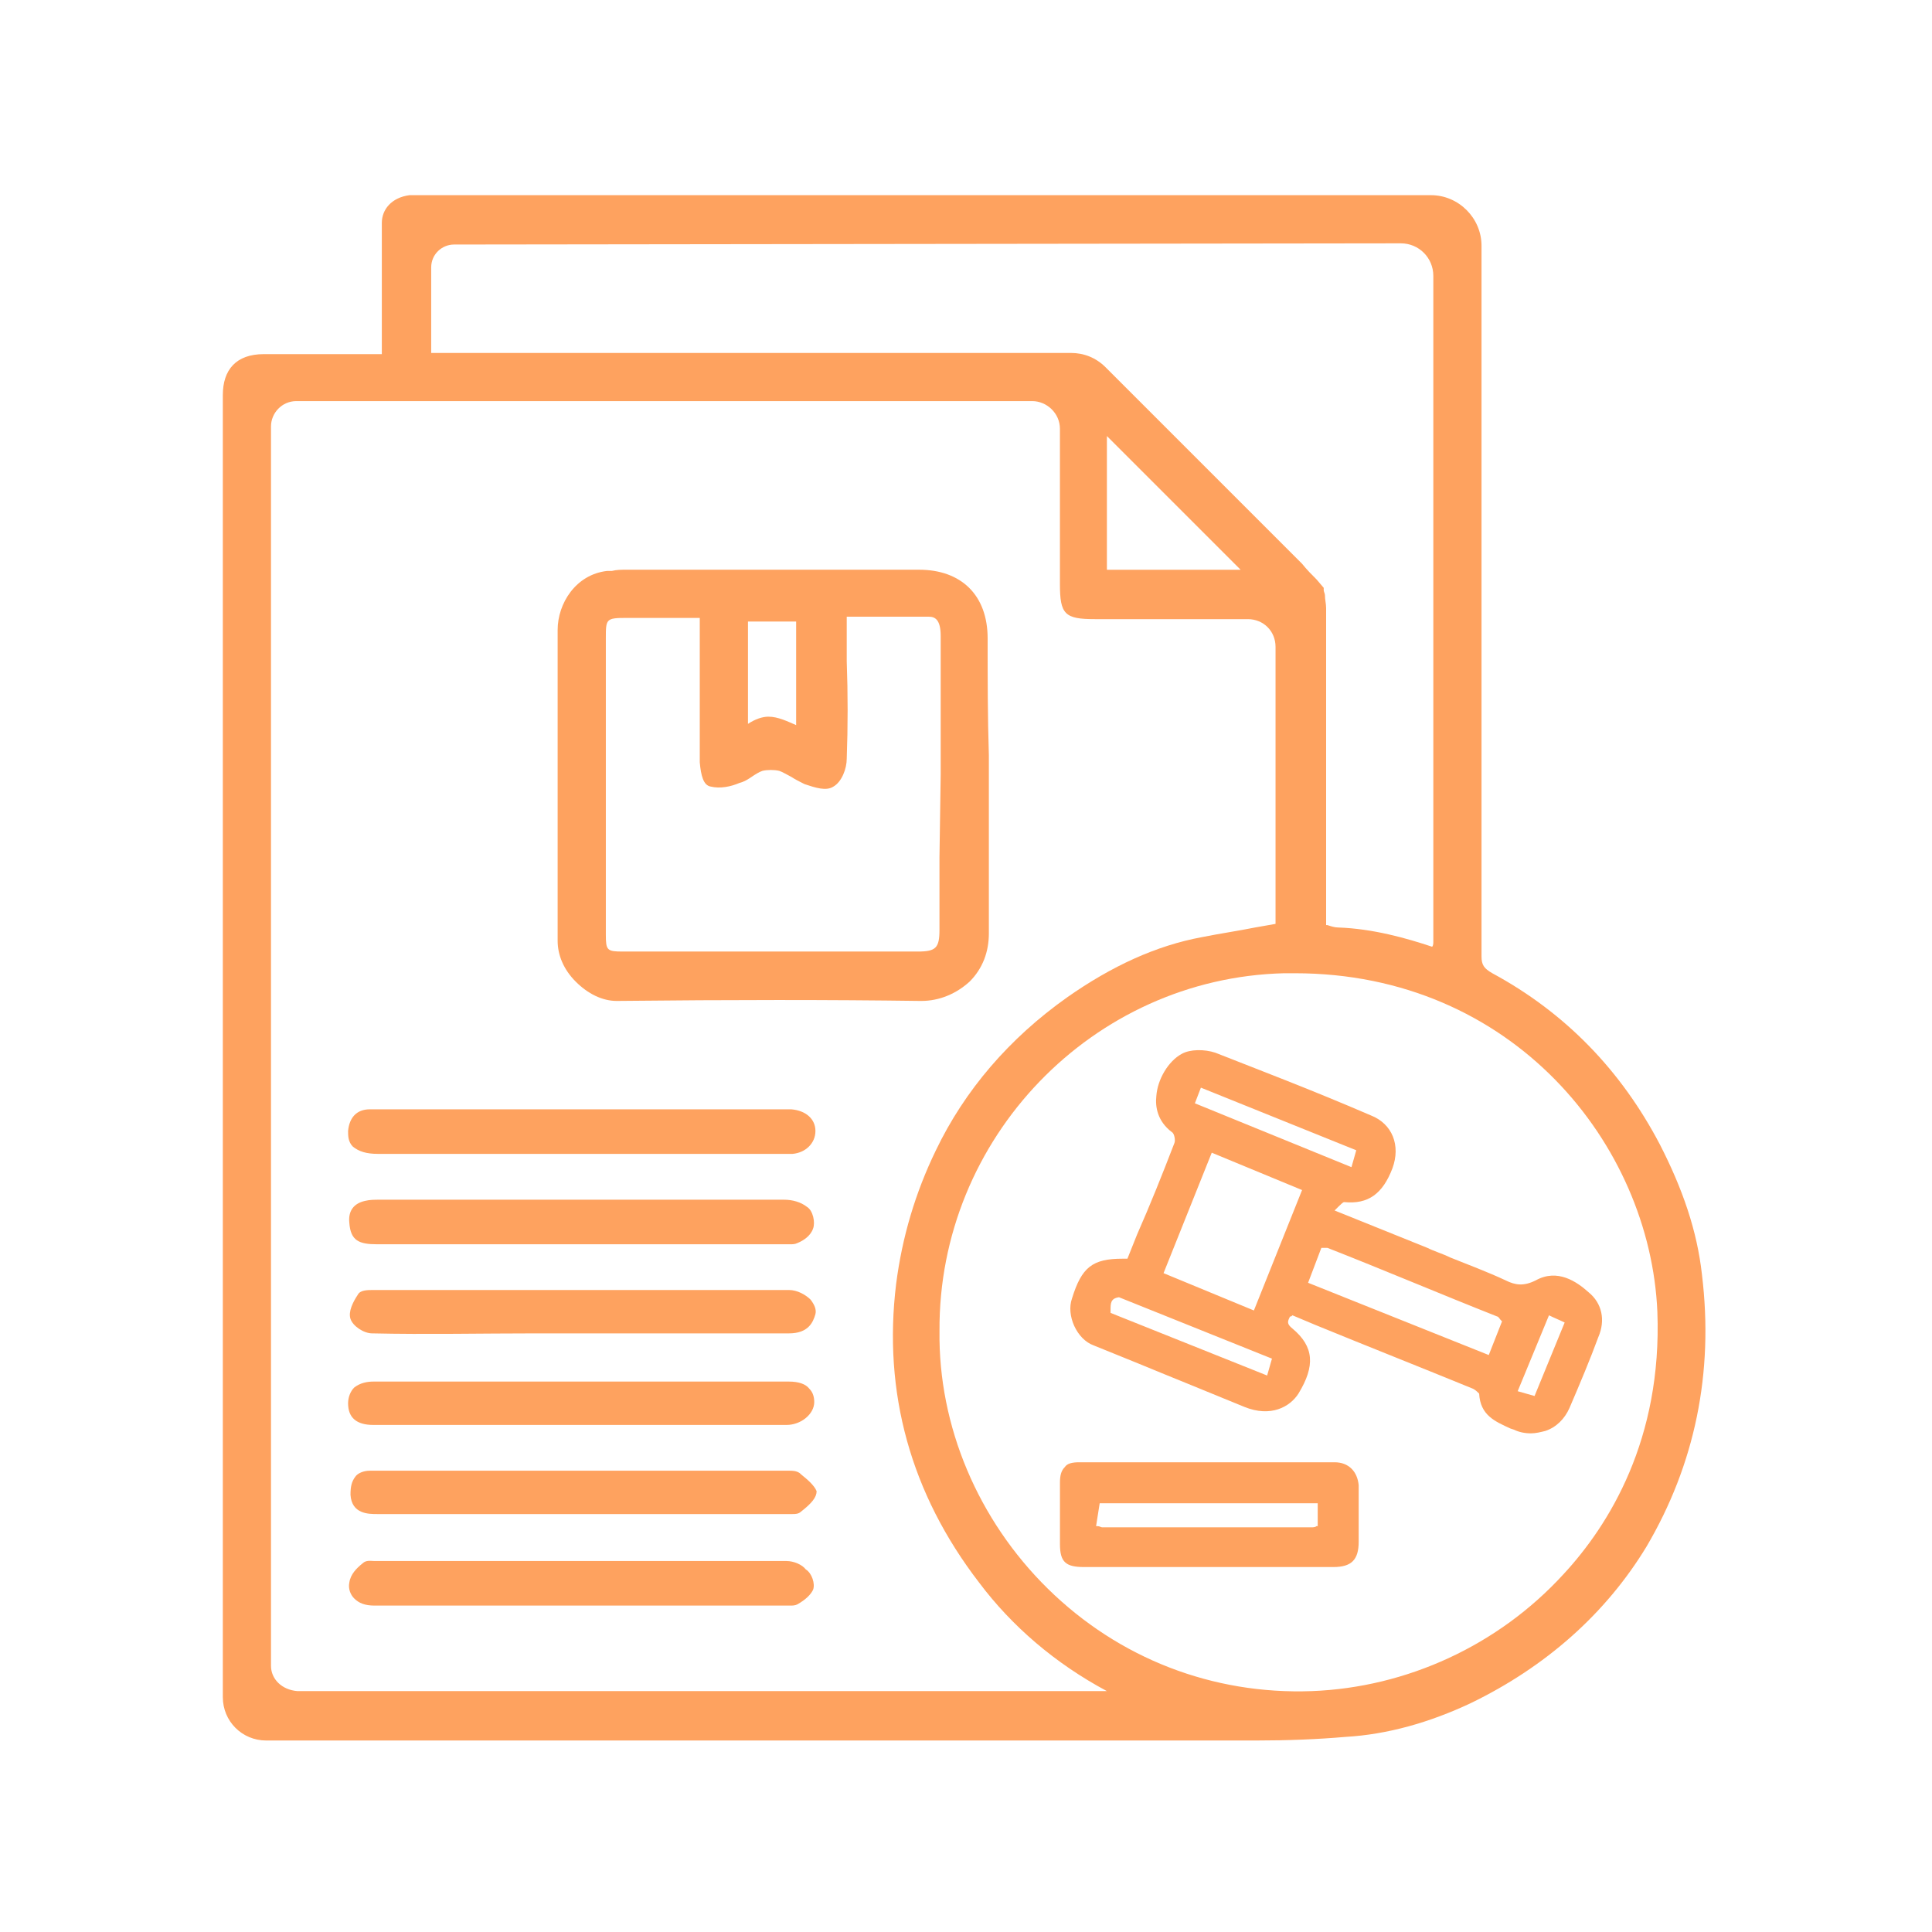
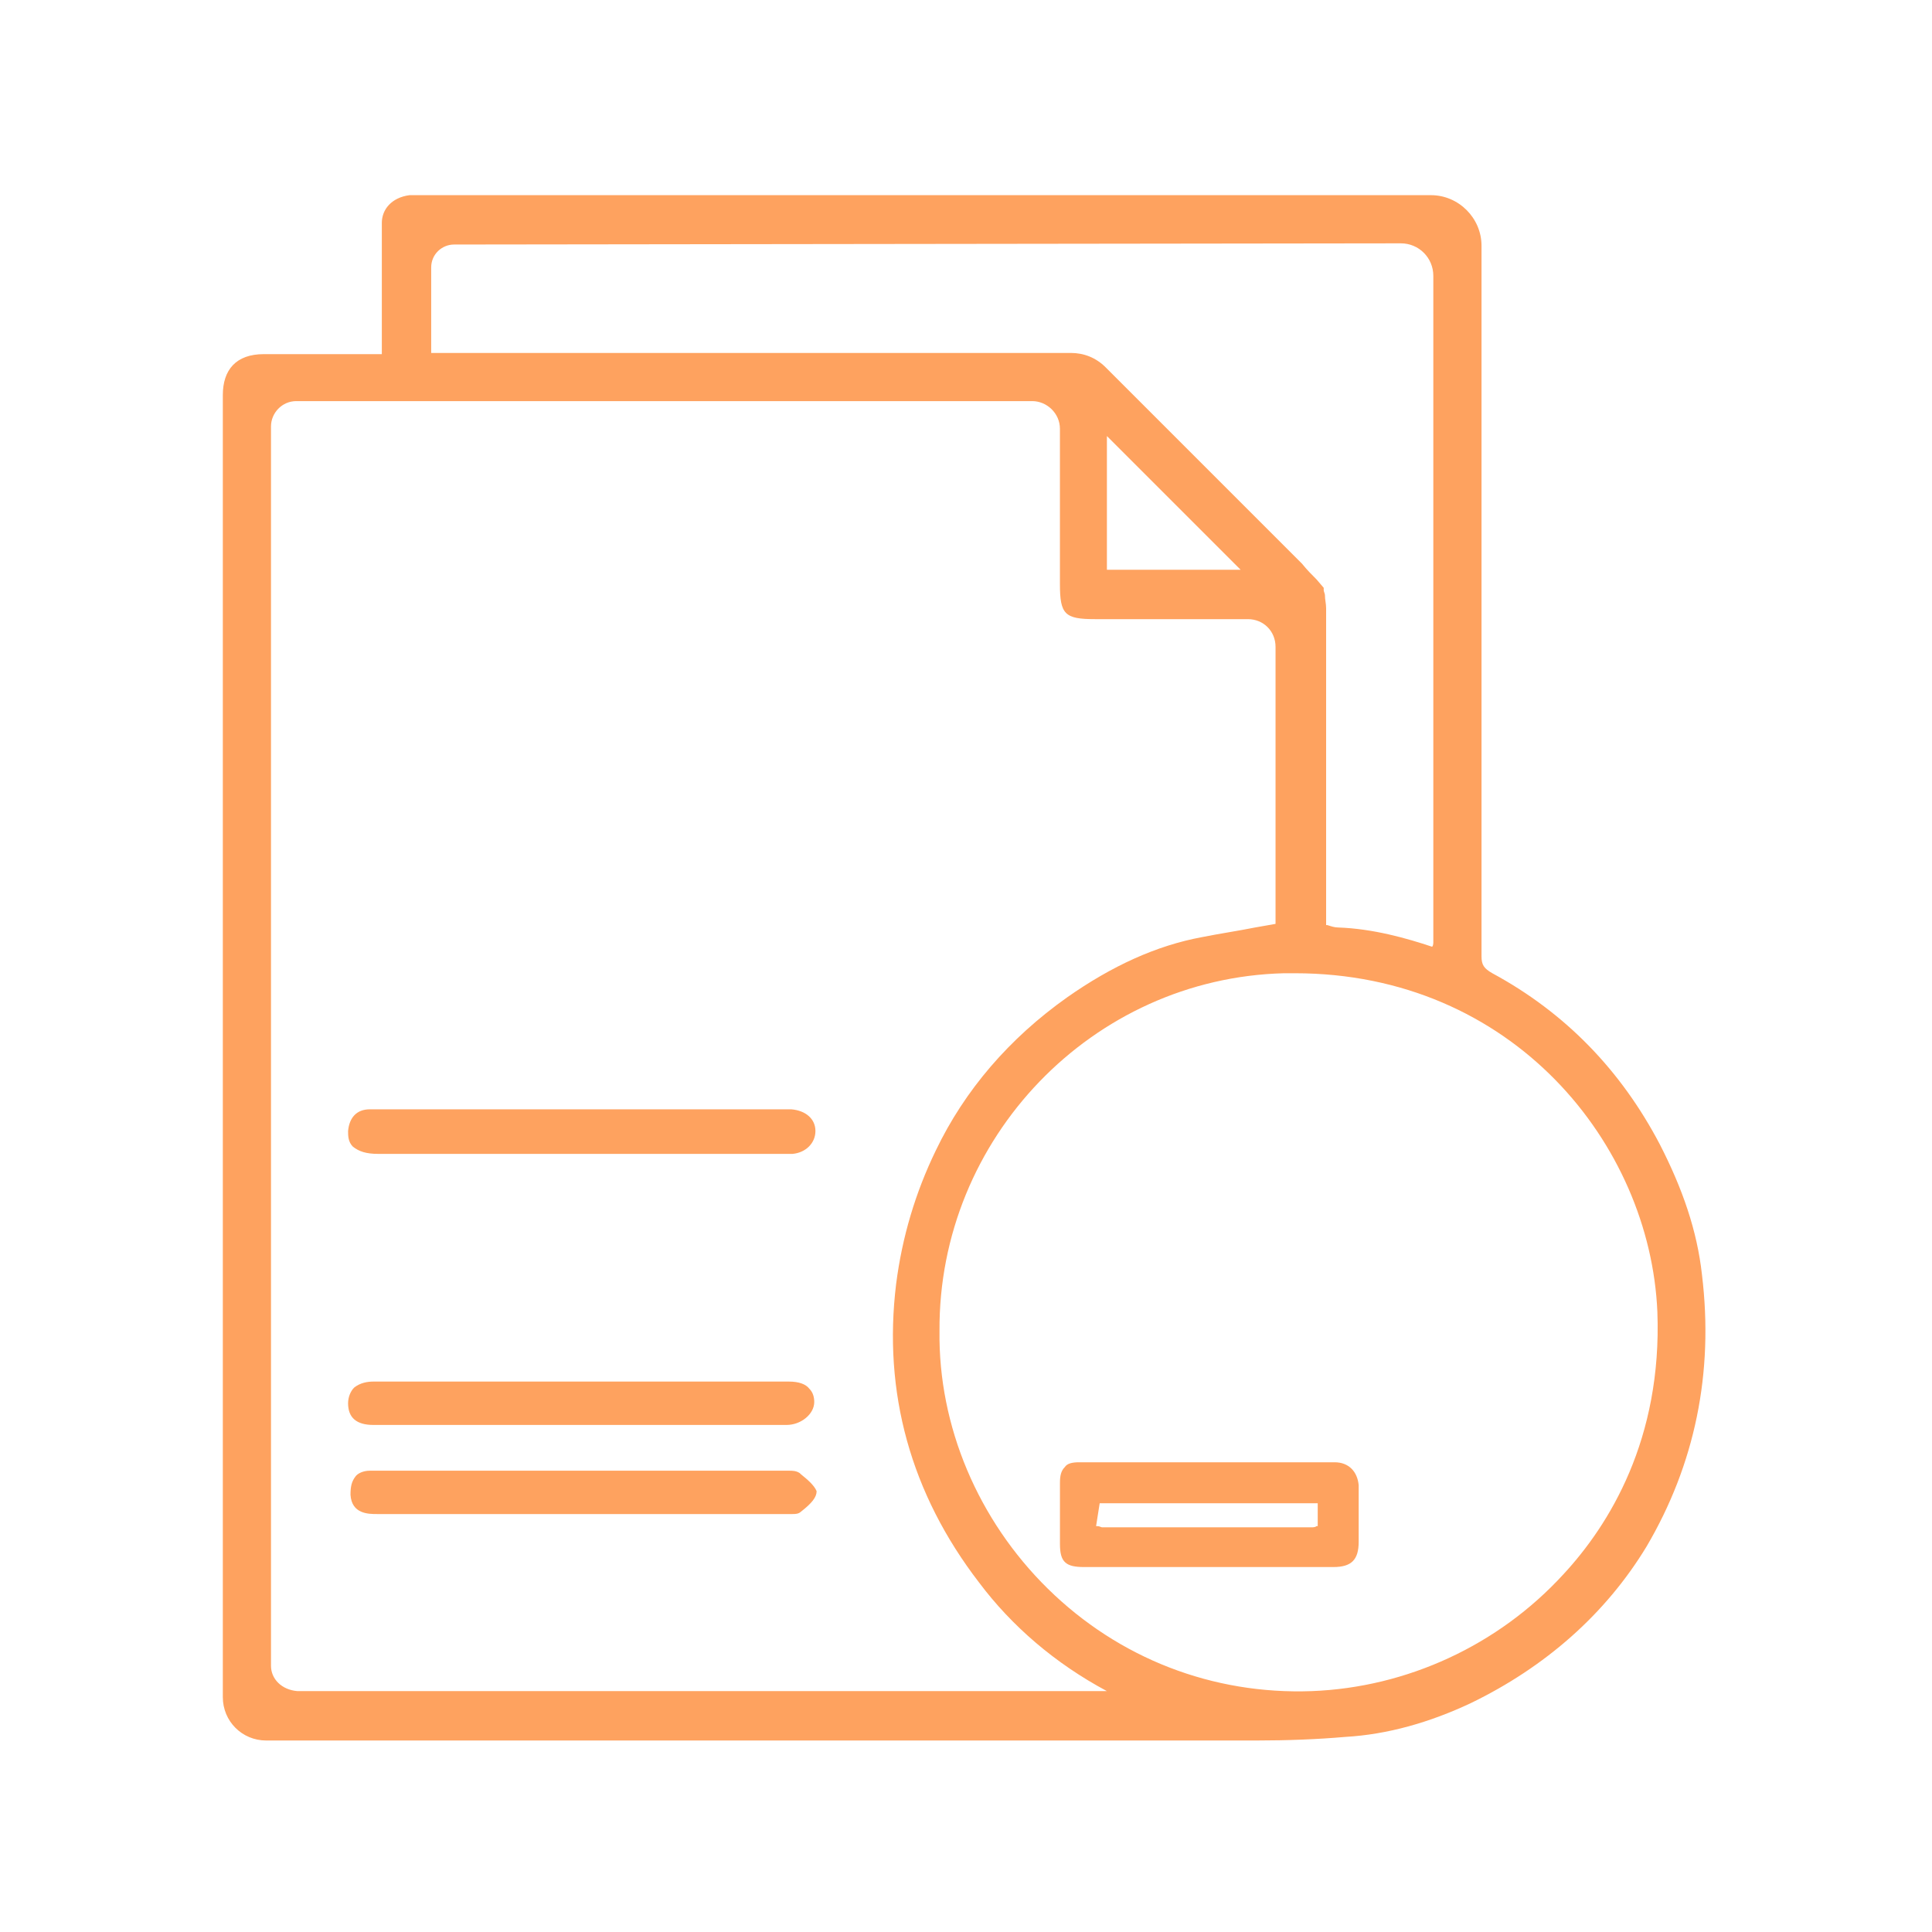
<svg xmlns="http://www.w3.org/2000/svg" width="60" height="60" viewBox="0 0 60 60" fill="none">
  <g id="dÃ©claration 1">
    <g id="Group">
      <path id="Vector" d="M52.855 39.577C52.706 38.23 52.257 36.921 51.546 35.537C50.349 33.255 48.628 31.46 46.346 30.225C46.084 30.076 46.01 29.963 46.01 29.701C46.01 23.529 46.01 17.357 46.01 11.185V7.632C46.01 6.771 45.299 6.061 44.439 6.061H12.98H12.942C12.868 6.061 12.793 6.061 12.718 6.061C12.157 6.135 11.858 6.509 11.858 6.921C11.858 7.931 11.858 8.941 11.858 9.951V10.998H8.192C7.331 10.998 6.92 11.485 6.92 12.27V52.706C6.92 53.455 7.518 54.053 8.267 54.053H13.391C16.01 54.053 18.628 54.053 21.247 54.053C27.157 54.053 33.105 54.053 39.015 54.053C39.987 54.053 40.922 54.016 41.783 53.941C43.092 53.866 44.401 53.492 45.673 52.894C47.992 51.771 49.863 50.125 51.134 48.031C52.631 45.487 53.229 42.644 52.855 39.577ZM48.553 48.891C46.533 51.098 43.691 52.407 40.735 52.519C37.668 52.632 34.75 51.509 32.543 49.34C30.374 47.208 29.139 44.29 29.177 41.335C29.139 35.35 33.927 30.375 39.875 30.225C39.987 30.225 40.099 30.225 40.212 30.225C46.982 30.225 51.247 35.537 51.471 40.736C51.621 44.701 49.975 47.357 48.553 48.891ZM43.504 7.557C44.065 7.557 44.513 8.006 44.513 8.567C44.513 15.45 44.513 22.37 44.513 29.253C44.513 29.29 44.513 29.365 44.476 29.402C43.691 29.14 42.643 28.841 41.558 28.804C41.446 28.804 41.334 28.766 41.222 28.729H41.184V27.307C41.184 24.502 41.184 21.697 41.184 18.891C41.184 18.741 41.147 18.629 41.147 18.48C41.147 18.442 41.109 18.367 41.109 18.33V18.255L40.885 17.993C40.735 17.844 40.586 17.694 40.436 17.507L38.491 15.562C37.107 14.178 35.723 12.794 34.339 11.41C34.04 11.11 33.666 10.961 33.254 10.961C27.643 10.961 22.032 10.961 16.421 10.961H13.84C13.728 10.961 13.578 10.961 13.466 10.961H13.391V8.305C13.391 7.893 13.728 7.594 14.102 7.594L43.504 7.557ZM34.376 17.694V13.542L38.528 17.694H34.376ZM8.416 51.734V13.243C8.416 12.831 8.753 12.457 9.202 12.457H32.057C32.506 12.457 32.917 12.831 32.917 13.317V18.143C32.917 19.078 33.067 19.228 34.002 19.228H38.753C39.239 19.228 39.613 19.602 39.613 20.088V28.692L38.977 28.804C38.416 28.916 37.892 28.991 37.331 29.103C35.91 29.365 34.526 30.001 33.142 30.973C31.346 32.245 29.962 33.854 29.065 35.724C28.429 37.033 28.017 38.417 27.83 39.876C27.419 43.243 28.279 46.385 30.411 49.153C31.421 50.499 32.768 51.659 34.376 52.519H9.239C8.753 52.482 8.416 52.145 8.416 51.734Z" fill="#FEA25F" />
-       <path id="Vector_2" d="M30.672 19.826C30.672 18.479 29.849 17.693 28.54 17.693C25.51 17.693 22.48 17.693 19.451 17.693C19.301 17.693 19.151 17.693 19.002 17.731H18.852C17.88 17.843 17.318 18.741 17.318 19.564C17.318 20.723 17.318 21.883 17.318 23.005V24.427V25.736C17.318 26.895 17.318 28.055 17.318 29.215C17.318 29.663 17.505 30.112 17.88 30.486C18.253 30.86 18.702 31.085 19.151 31.085C22.742 31.047 25.772 31.047 28.578 31.085H28.615C29.176 31.085 29.7 30.86 30.111 30.486C30.523 30.075 30.71 29.551 30.71 28.99C30.71 27.157 30.71 25.287 30.71 23.454C30.672 22.257 30.672 21.06 30.672 19.826ZM29.176 26.634C29.176 27.382 29.176 28.13 29.176 28.878C29.176 29.439 29.064 29.551 28.503 29.551C25.436 29.551 22.406 29.551 19.338 29.551C18.852 29.551 18.815 29.514 18.815 29.027C18.815 25.96 18.815 22.893 18.815 19.826C18.815 19.227 18.815 19.19 19.451 19.19C19.787 19.19 20.086 19.19 20.423 19.19C20.685 19.19 20.909 19.19 21.171 19.19H21.732V22.855C21.732 22.93 21.732 23.005 21.732 23.08C21.732 23.267 21.732 23.454 21.732 23.678C21.77 24.09 21.845 24.389 22.069 24.427C22.368 24.501 22.705 24.427 22.967 24.314C23.116 24.277 23.229 24.202 23.341 24.127C23.453 24.052 23.565 23.978 23.677 23.94C23.827 23.903 24.052 23.903 24.201 23.94C24.313 23.978 24.426 24.052 24.575 24.127C24.687 24.202 24.837 24.277 24.987 24.352C25.323 24.464 25.66 24.576 25.884 24.427C26.146 24.277 26.296 23.865 26.296 23.566C26.333 22.556 26.333 21.546 26.296 20.536V19.152C26.52 19.152 26.707 19.152 26.932 19.152C27.605 19.152 28.204 19.152 28.84 19.152C29.027 19.152 29.214 19.227 29.214 19.751C29.214 21.172 29.214 22.631 29.214 24.052L29.176 26.634ZM24.725 22.519C24.463 22.407 24.164 22.257 23.864 22.257C23.677 22.257 23.453 22.332 23.229 22.481C23.229 21.584 23.229 20.686 23.229 19.826V19.302H24.725V22.519Z" fill="#FEA25F" />
-       <path id="Vector_3" d="M11.709 38.642C13.242 38.642 14.814 38.642 16.347 38.642H24.315C24.352 38.642 24.39 38.642 24.427 38.642C24.464 38.642 24.502 38.642 24.539 38.642C24.614 38.642 24.689 38.642 24.764 38.604C24.951 38.53 25.175 38.38 25.25 38.156C25.325 37.968 25.25 37.594 25.063 37.482C24.876 37.333 24.614 37.258 24.352 37.258C20.462 37.258 16.609 37.258 12.719 37.258H11.784C11.634 37.258 11.484 37.258 11.335 37.295C10.998 37.37 10.811 37.594 10.848 37.968C10.886 38.53 11.148 38.642 11.709 38.642Z" fill="#FEA25F" />
      <path id="Vector_4" d="M24.501 42.906H11.596C11.409 42.906 11.185 42.944 10.998 43.093C10.885 43.206 10.81 43.392 10.81 43.58C10.81 44.028 11.072 44.253 11.596 44.253C13.13 44.253 14.701 44.253 16.235 44.253H18.89C19.751 44.253 20.648 44.253 21.509 44.253C22.481 44.253 23.454 44.253 24.427 44.253C24.875 44.253 25.287 43.916 25.287 43.542C25.287 43.392 25.249 43.243 25.137 43.131C25.025 42.981 24.801 42.906 24.501 42.906Z" fill="#FEA25F" />
-       <path id="Vector_5" d="M24.426 48.479C20.648 48.479 16.87 48.479 13.055 48.479H11.708C11.671 48.479 11.671 48.479 11.633 48.479C11.521 48.479 11.371 48.441 11.259 48.553C11.072 48.703 10.885 48.89 10.848 49.152C10.81 49.339 10.885 49.526 10.997 49.638C11.147 49.788 11.334 49.863 11.633 49.863C13.242 49.863 14.85 49.863 16.459 49.863H18.067H24.314C24.351 49.863 24.389 49.863 24.426 49.863C24.464 49.863 24.501 49.863 24.538 49.863C24.613 49.863 24.688 49.863 24.763 49.825C25.025 49.676 25.174 49.526 25.249 49.376C25.324 49.189 25.212 48.853 25.025 48.74C24.913 48.591 24.651 48.479 24.426 48.479Z" fill="#FEA25F" />
-       <path id="Vector_6" d="M24.501 40.062C20.199 40.062 15.898 40.062 11.596 40.062C11.409 40.062 11.184 40.062 11.11 40.212C10.96 40.437 10.81 40.736 10.885 40.96C10.96 41.185 11.297 41.409 11.559 41.409C13.242 41.447 14.962 41.409 16.646 41.409H19.863C21.396 41.409 22.967 41.409 24.501 41.409C25.1 41.409 25.249 41.072 25.324 40.811C25.361 40.661 25.287 40.511 25.174 40.362C25.025 40.212 24.763 40.062 24.501 40.062Z" fill="#FEA25F" />
      <path id="Vector_7" d="M11.746 35.835C15.935 35.835 20.125 35.835 24.352 35.835H24.427C24.464 35.835 24.464 35.835 24.501 35.835C24.539 35.835 24.576 35.835 24.613 35.835C25.025 35.798 25.324 35.499 25.324 35.124C25.324 34.75 25.025 34.489 24.576 34.451C24.501 34.451 24.427 34.451 24.352 34.451H12.643C12.269 34.451 11.858 34.451 11.484 34.451C11.072 34.451 10.848 34.713 10.81 35.124C10.81 35.274 10.81 35.461 10.96 35.611C11.147 35.76 11.372 35.835 11.746 35.835Z" fill="#FEA25F" />
      <path id="Vector_8" d="M24.875 45.786L24.837 45.749C24.725 45.674 24.613 45.674 24.501 45.674C24.463 45.674 24.426 45.674 24.426 45.674C20.236 45.674 16.047 45.674 11.857 45.674C11.745 45.674 11.67 45.674 11.558 45.674H11.483C11.296 45.674 11.109 45.749 11.034 45.861C10.922 46.011 10.885 46.16 10.885 46.422C10.922 47.02 11.446 47.02 11.708 47.02C13.354 47.02 14.999 47.02 16.683 47.02H24.351C24.389 47.02 24.426 47.02 24.463 47.02C24.501 47.02 24.576 47.02 24.613 47.02C24.688 47.02 24.8 47.02 24.875 46.946C25.212 46.684 25.361 46.497 25.361 46.31C25.286 46.123 25.062 45.936 24.875 45.786Z" fill="#FEA25F" />
-       <path id="Vector_9" d="M47.694 39.763C47.32 39.95 47.058 39.913 46.759 39.763C46.198 39.501 45.599 39.277 45.038 39.052C44.814 38.94 44.552 38.865 44.327 38.753L41.447 37.593C41.484 37.556 41.522 37.519 41.559 37.481C41.634 37.407 41.709 37.332 41.746 37.332C42.494 37.407 42.943 37.07 43.243 36.284C43.504 35.574 43.243 34.9 42.569 34.638C40.661 33.816 39.165 33.254 37.744 32.693C37.407 32.581 36.958 32.581 36.696 32.731C36.285 32.955 35.948 33.516 35.911 34.04C35.873 34.377 35.948 34.825 36.397 35.162C36.472 35.2 36.509 35.424 36.472 35.499C36.098 36.471 35.724 37.407 35.312 38.342L35.013 39.09C34.976 39.09 34.901 39.09 34.864 39.09C33.928 39.09 33.592 39.352 33.292 40.324C33.105 40.848 33.442 41.596 33.966 41.783C34.415 41.97 34.901 42.157 35.35 42.344C36.435 42.793 37.557 43.242 38.642 43.691C39.465 44.027 40.063 43.691 40.325 43.279C40.849 42.419 40.811 41.821 40.138 41.259C39.951 41.11 39.988 41.035 40.063 40.885C40.1 40.885 40.1 40.885 40.138 40.848L40.849 41.147C42.494 41.821 44.103 42.456 45.749 43.13C45.824 43.167 45.898 43.242 45.936 43.279C45.973 43.953 46.422 44.14 46.908 44.364L47.021 44.401C47.17 44.476 47.357 44.514 47.544 44.514C47.694 44.514 47.844 44.476 47.993 44.439C48.33 44.327 48.592 44.065 48.741 43.728C49.078 42.943 49.377 42.232 49.639 41.521C49.864 40.998 49.751 40.474 49.34 40.137C48.966 39.8 48.367 39.389 47.694 39.763ZM48.592 41.072L47.657 43.354L47.133 43.205L48.105 40.848C48.255 40.923 48.442 40.998 48.592 41.072ZM41.036 38.753H41.073C41.148 38.753 41.185 38.753 41.223 38.753C42.943 39.426 44.701 40.175 46.497 40.885C46.534 40.885 46.572 40.96 46.609 40.998L46.647 41.035L46.235 42.082L40.624 39.838L41.036 38.753ZM37.108 34.264L37.295 33.778L42.12 35.723L41.971 36.247L37.108 34.264ZM36.135 39.539L37.632 35.798L40.437 36.958L38.941 40.698L36.135 39.539ZM34.489 40.698C34.489 40.474 34.489 40.324 34.751 40.287L39.502 42.194L39.352 42.718L34.489 40.773C34.489 40.736 34.489 40.698 34.489 40.698Z" fill="#FEA25F" />
      <path id="Vector_10" d="M41.447 45.412C39.913 45.412 38.342 45.412 36.808 45.412C35.724 45.412 34.601 45.412 33.517 45.412C33.292 45.412 33.142 45.45 33.068 45.562C32.955 45.674 32.918 45.824 32.918 46.048C32.918 46.31 32.918 46.572 32.918 46.796C32.918 47.17 32.918 47.582 32.918 47.956C32.918 48.517 33.105 48.666 33.666 48.666C34.564 48.666 35.499 48.666 36.397 48.666H37.482H38.641C39.015 48.666 39.427 48.666 39.801 48.666C40.325 48.666 40.848 48.666 41.409 48.666C41.97 48.666 42.195 48.442 42.195 47.881C42.195 47.432 42.195 46.983 42.195 46.534V46.123C42.157 45.711 41.895 45.412 41.447 45.412ZM34.152 46.684H34.227C34.339 46.684 34.452 46.684 34.601 46.684C36.696 46.684 38.828 46.684 40.923 46.684V47.395C40.923 47.395 40.923 47.395 40.886 47.395C40.848 47.432 40.773 47.432 40.736 47.432C38.566 47.432 36.397 47.432 34.227 47.432C34.19 47.432 34.152 47.395 34.078 47.395C34.078 47.395 34.078 47.395 34.04 47.395L34.152 46.684Z" fill="#FEA25F" />
    </g>
  </g>
</svg>